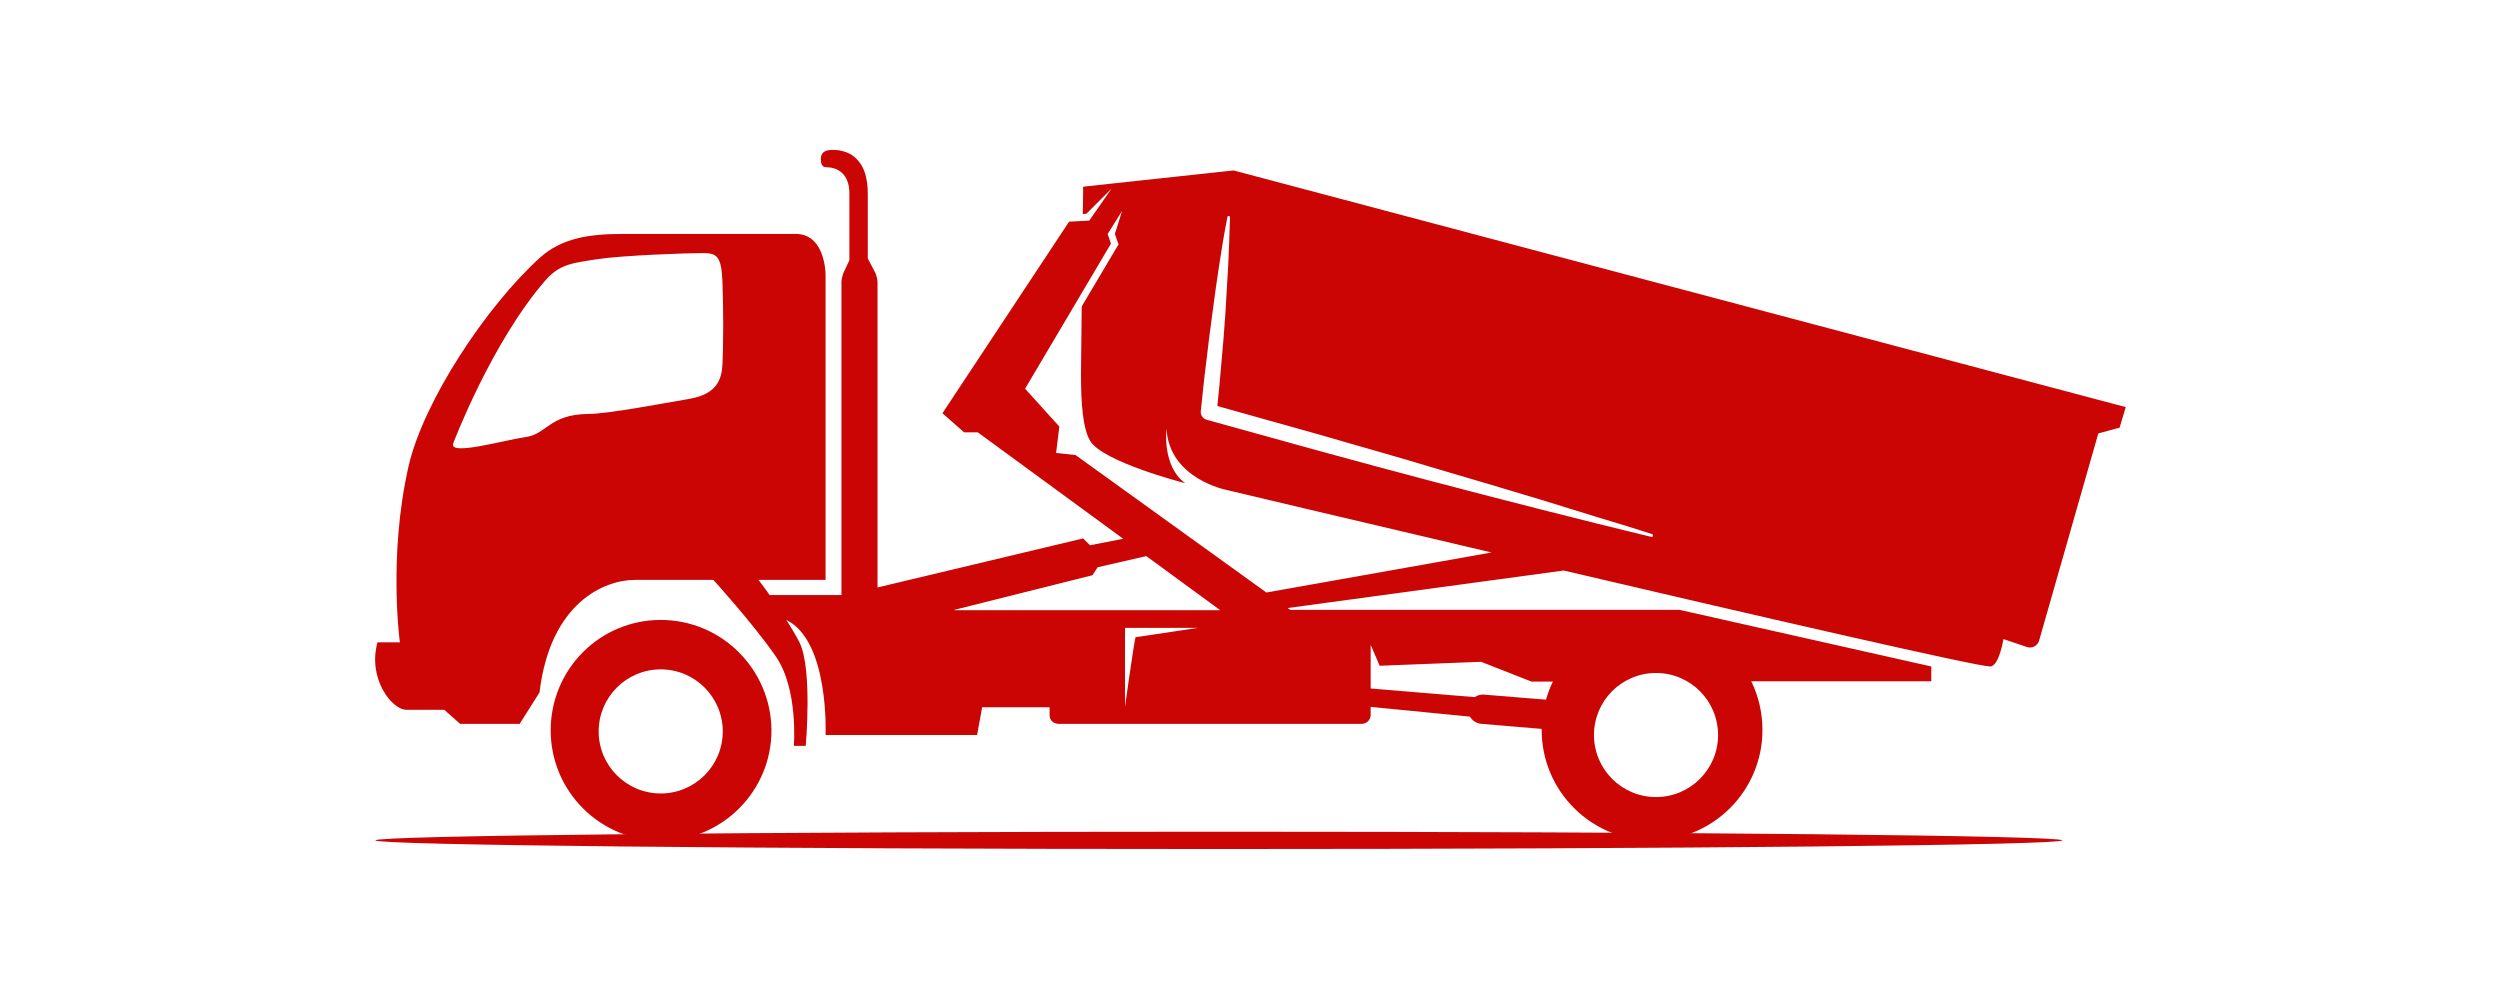
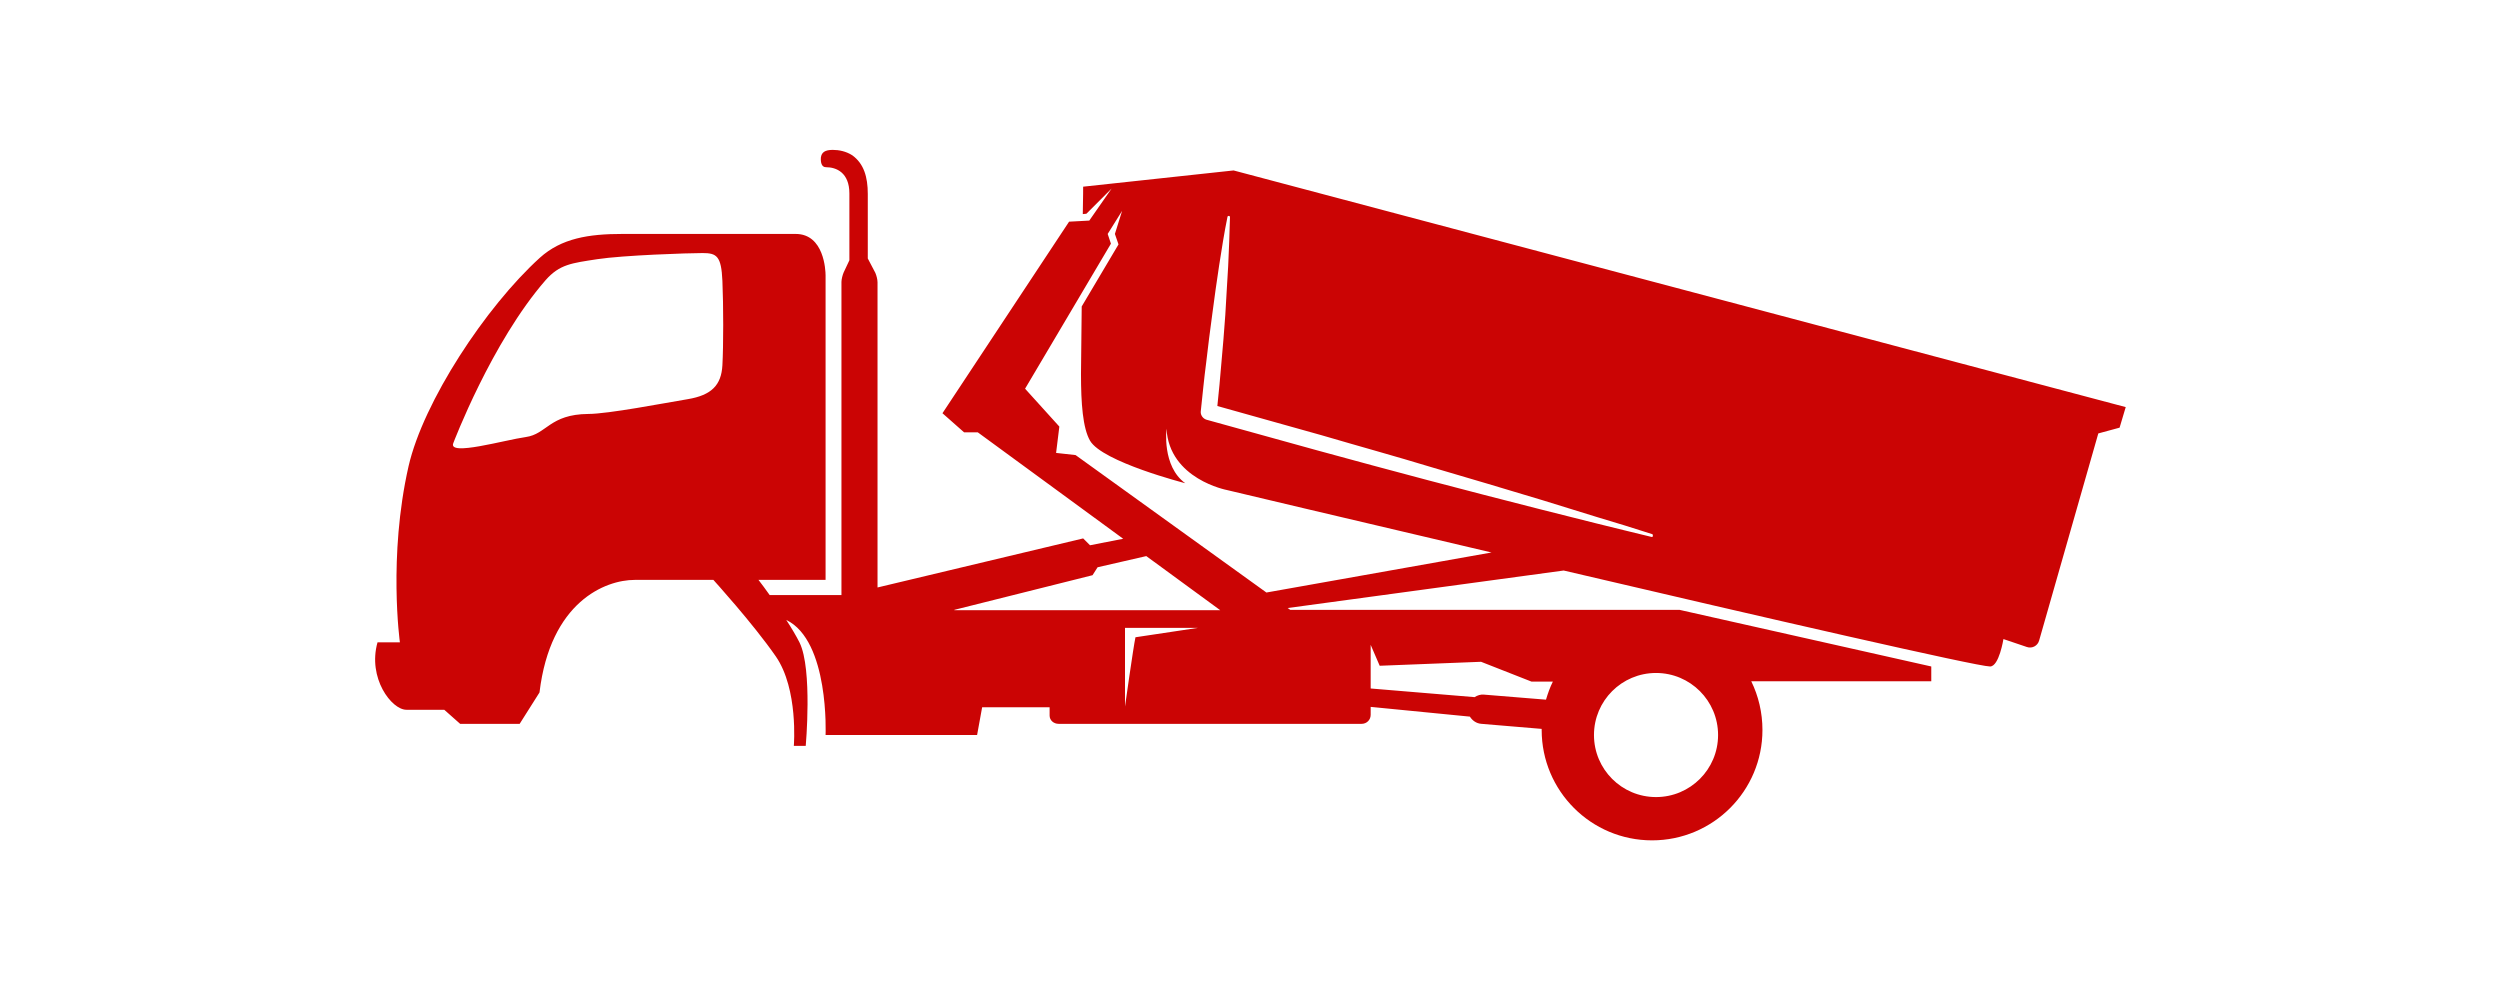
<svg xmlns="http://www.w3.org/2000/svg" width="1000" height="399.37" viewBox="0 0 1000 399.37">
  <defs />
-   <path fill="#cb0404" transform="matrix(1.443 0 0 1.443 -3.246 -82.352)" d="M 185.4 228.918 C 168.5 228.918 154.9 242.618 154.9 259.518 C 154.9 276.418 168.6 290.118 185.5 290.118 C 202.4 290.118 216.1 276.418 216.1 259.518 C 216 242.618 202.3 228.918 185.4 228.918 Z M 185.4 277.018 C 175.9 277.018 168.2 269.318 168.2 259.818 C 168.2 250.318 175.9 242.618 185.4 242.618 C 194.9 242.618 202.6 250.318 202.6 259.818 C 202.6 269.318 194.9 277.018 185.4 277.018 Z" />
  <path fill="#cb0404" transform="matrix(1.443 0 0 1.443 -3.246 -82.352)" d="M 344.2 104.318 L 302.5 108.818 C 302.5 108.818 302.5 111.818 302.4 116.418 L 303.4 116.318 L 310.4 109.318 L 304.2 118.218 L 298.6 118.518 L 263.5 171.618 L 269.5 176.918 L 273.3 176.918 L 313.6 206.418 L 304.4 208.218 L 302.5 206.318 L 245.5 219.918 L 245.5 135.318 C 245.5 134.518 245.2 133.418 244.9 132.718 L 242.8 128.718 C 242.8 128.718 242.8 115.518 242.8 110.818 C 242.8 106.118 241.7 102.418 238.5 100.118 C 236.8 99.018 234.8 98.618 233.1 98.618 C 230.9 98.618 230 99.318 229.8 100.718 C 229.7 102.118 230 103.418 231.2 103.418 C 234.1 103.418 237.7 104.918 237.7 110.718 C 237.7 114.018 237.7 129.218 237.7 129.218 L 236.1 132.618 C 235.8 133.318 235.5 134.518 235.5 135.218 L 235.5 222.018 L 215.6 222.018 C 214.5 220.418 213.4 219.018 212.5 217.818 C 227.5 217.818 231.1 217.818 231.1 217.818 C 231.1 217.818 231.1 139.518 231.1 133.418 C 231.1 132.018 230.7 121.918 222.8 121.918 C 205.8 121.918 180.7 121.918 174.8 121.918 C 165.4 121.918 157.9 123.118 151.9 128.518 C 136.9 142.118 119.6 168.418 115.5 186.318 C 109.8 211.418 113.1 235.118 113.1 235.118 L 106.9 235.118 C 104.1 245.018 110.8 253.818 114.9 253.818 C 119 253.818 125.4 253.818 125.4 253.818 L 129.8 257.718 L 146.3 257.718 L 151.8 249.018 C 154.8 223.918 170 217.818 178.2 217.818 C 181.1 217.818 189.9 217.818 200 217.818 C 200 217.818 211 229.918 217.3 239.018 C 223.6 248.118 222.3 263.818 222.3 263.818 L 225.6 263.818 C 225.6 263.818 227.5 242.618 223.9 235.218 C 223 233.418 221.7 231.218 220.2 228.918 C 232.2 234.718 231.1 260.818 231.1 260.818 L 273.1 260.818 L 274.5 253.118 L 293.2 253.118 L 293.2 255.418 C 293.2 256.718 294.3 257.718 295.7 257.718 L 379.7 257.718 C 381.1 257.718 382.2 256.618 382.2 255.218 L 382.2 253.018 L 409.7 255.718 C 410.4 256.818 411.5 257.618 412.9 257.718 L 429.6 259.118 C 429.6 259.218 429.6 259.318 429.6 259.418 C 429.6 276.318 443.3 290.018 460.2 290.018 C 477.1 290.018 490.8 276.318 490.8 259.418 C 490.8 254.618 489.7 250.018 487.7 245.918 L 537.6 245.918 L 537.6 241.818 L 467.8 226.118 L 359.9 226.118 L 359.2 225.618 L 435.7 215.218 C 490.7 228.118 550.3 241.818 553.9 241.818 C 556.4 241.818 557.6 234.218 557.6 234.218 L 564.1 236.418 C 565.5 236.918 567.1 236.118 567.5 234.618 L 583.9 177.218 L 589.8 175.618 L 591.5 169.918 L 344.2 104.318 Z M 148 178.218 C 142.2 179.018 126.4 183.618 127.9 179.918 C 127.9 179.918 138.5 151.918 153.5 134.718 C 157.4 130.318 160.7 130.018 167.8 128.918 C 175 127.818 193.1 127.218 197 127.218 C 200.9 127.218 202.2 128.018 202.5 134.918 C 202.8 141.818 202.8 152.818 202.5 158.318 C 202.2 163.818 199.5 166.618 192.9 167.718 C 186.3 168.818 170.8 171.818 165.3 171.818 C 154.6 171.918 153.8 177.418 148 178.218 Z M 461.3 243.618 C 470.8 243.618 478.5 251.318 478.5 260.818 C 478.5 270.318 470.8 278.018 461.3 278.018 C 451.8 278.018 444.1 270.318 444.1 260.818 C 444.1 251.318 451.8 243.618 461.3 243.618 Z M 382.2 235.818 L 384.7 241.618 L 412.8 240.518 L 426.8 246.018 L 432.7 246.018 C 431.9 247.618 431.3 249.318 430.8 251.018 L 413.6 249.618 C 412.7 249.518 411.8 249.818 411 250.318 L 382.2 247.918 L 382.2 235.818 Z M 317 233.718 C 316.4 236.518 314.1 252.918 314.1 252.918 L 314.1 231.118 L 334.3 231.118 L 317 233.718 Z M 266.8 226.118 L 305.1 216.518 L 306.5 214.318 L 320 211.218 L 340.5 226.218 L 266.8 226.218 Z M 353.3 221.318 L 300.4 183.218 L 295 182.618 L 295.9 175.318 L 286.4 164.818 L 310.2 124.618 L 309.3 121.918 L 313.3 115.518 L 311.3 121.918 L 312.3 124.818 L 302.1 142.018 C 302 150.918 301.9 158.618 301.9 160.718 C 301.9 168.918 302.4 175.718 304.4 179.218 C 307.8 185.118 330.8 191.018 330.8 191.018 C 324.3 186.318 325.6 175.918 325.6 175.918 C 326.4 189.918 342.4 192.918 342.4 192.918 C 342.4 192.918 375.6 200.818 415.7 210.218 L 353.3 221.318 Z M 460.1 205.918 L 452.3 204.018 L 444.6 202.118 L 429.1 198.218 C 418.8 195.618 408.5 192.918 398.2 190.218 C 387.9 187.518 377.7 184.718 367.4 181.918 L 336.7 173.418 L 336.7 173.418 C 335.7 173.118 335 172.118 335.1 171.118 C 335.6 166.618 336 162.118 336.6 157.618 C 337.1 153.118 337.7 148.618 338.3 144.118 C 338.9 139.618 339.5 135.118 340.2 130.618 C 340.9 126.118 341.6 121.618 342.5 117.218 C 342.5 117.018 342.7 116.918 342.9 116.918 C 343.1 116.918 343.2 117.118 343.2 117.218 C 343.1 121.718 342.9 126.318 342.7 130.818 C 342.4 135.318 342.2 139.818 341.9 144.418 C 341.6 148.918 341.2 153.418 340.8 157.918 C 340.5 161.818 340.1 165.718 339.7 169.618 L 368.6 177.718 C 378.8 180.718 389 183.518 399.2 186.618 C 409.4 189.618 419.6 192.618 429.8 195.718 L 445 200.418 L 452.6 202.718 L 460.2 205.118 C 460.4 205.218 460.5 205.318 460.4 205.518 C 460.5 205.818 460.3 205.918 460.1 205.918 Z" />
-   <path fill="#cb0404" transform="matrix(1.443 0 0 1.443 -3.246 -82.352)" d="M 573.9 290.018 C 573.9 291.343 469.224 292.418 340.1 292.418 C 210.976 292.418 106.3 291.343 106.3 290.018 C 106.3 288.692 210.976 287.618 340.1 287.618 C 469.224 287.618 573.9 288.692 573.9 290.018 Z" />
</svg>